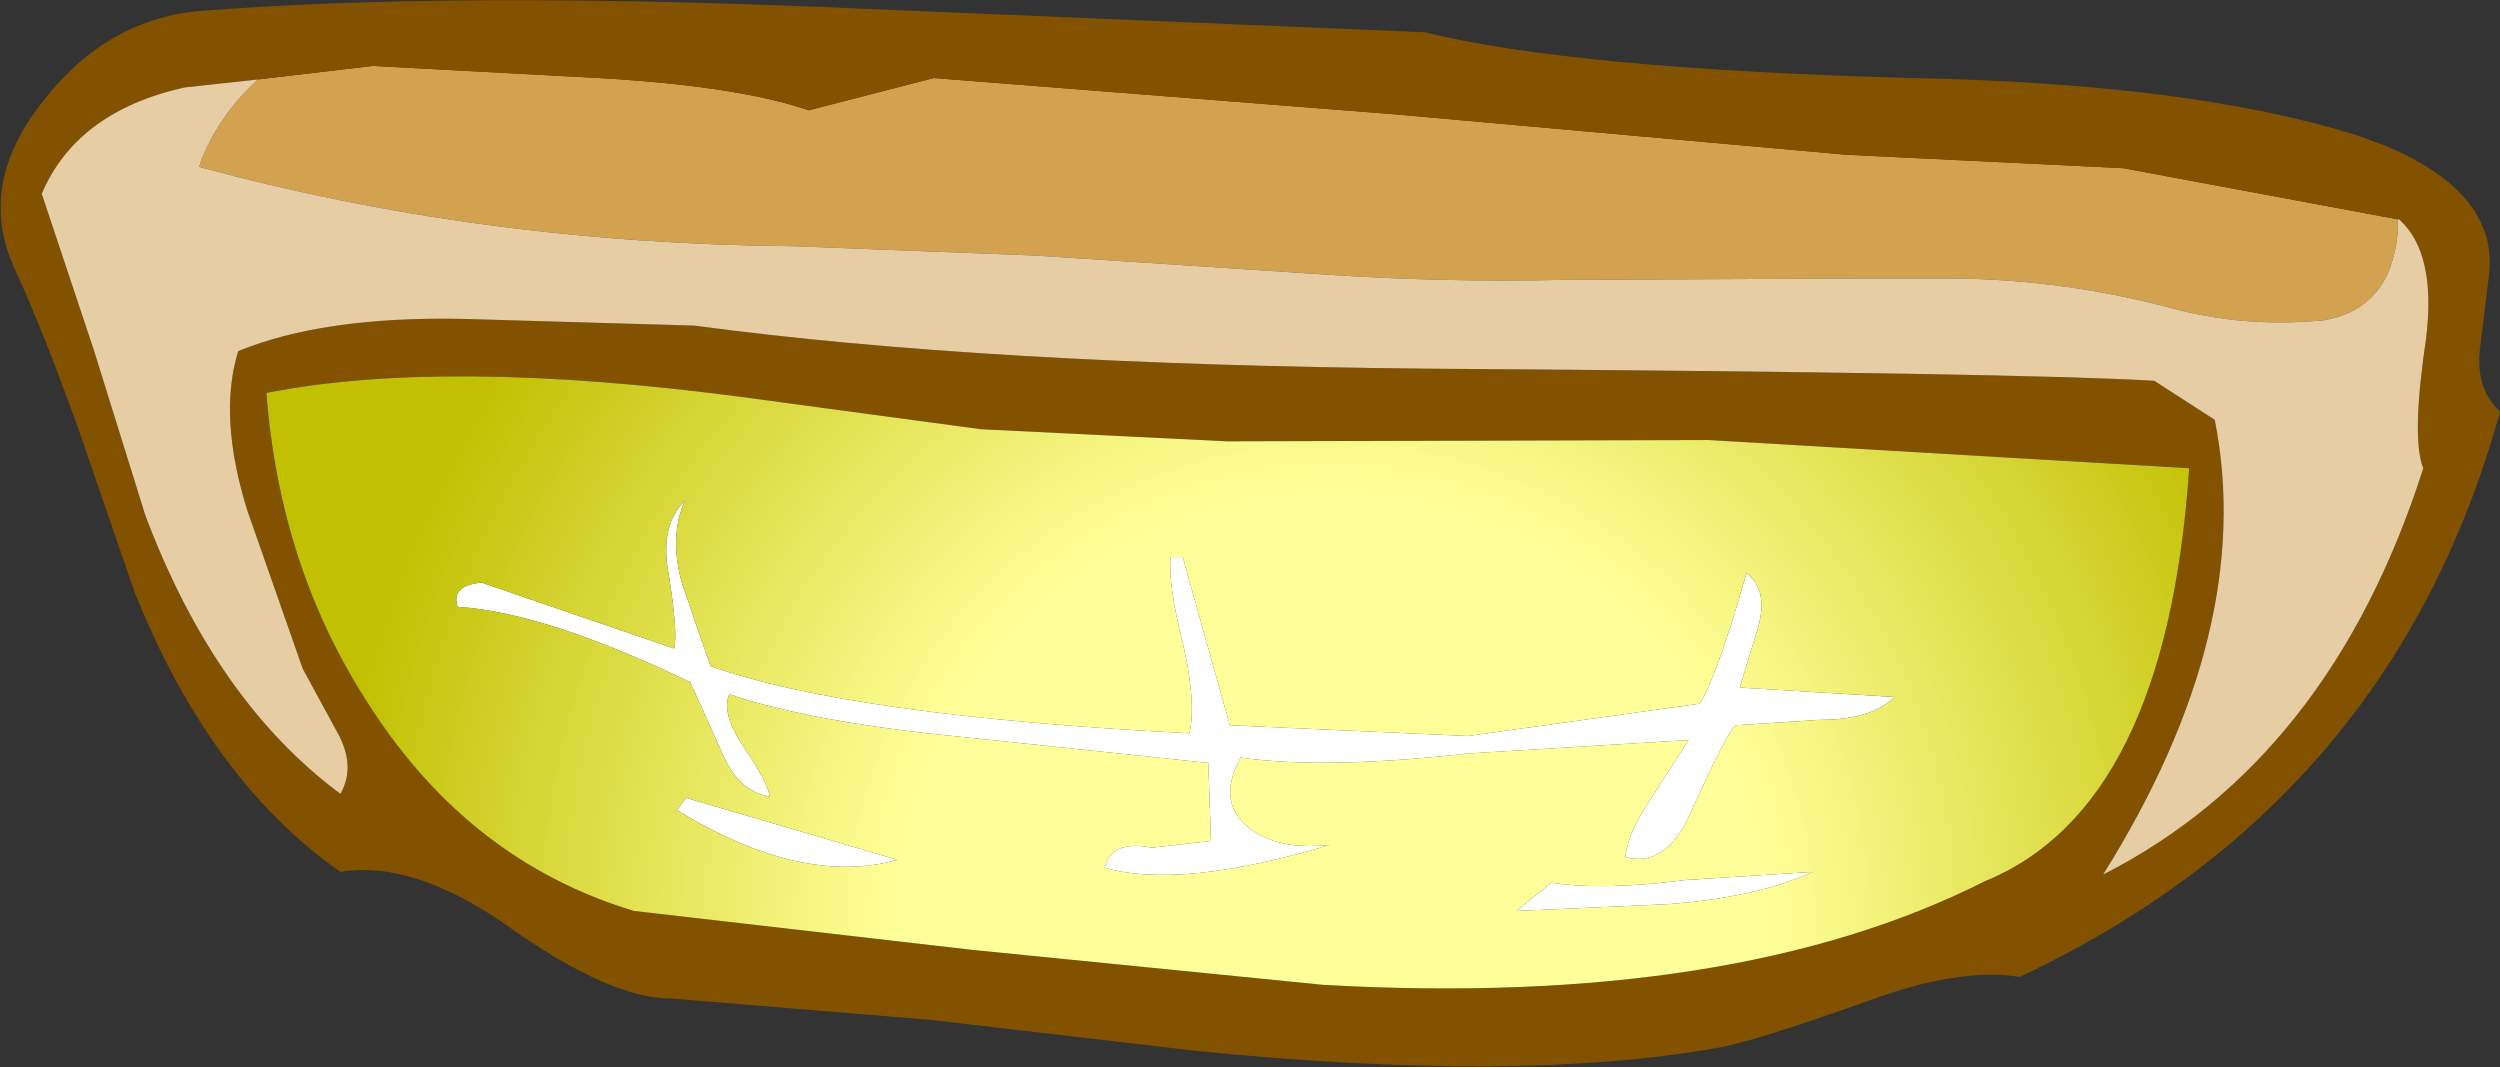
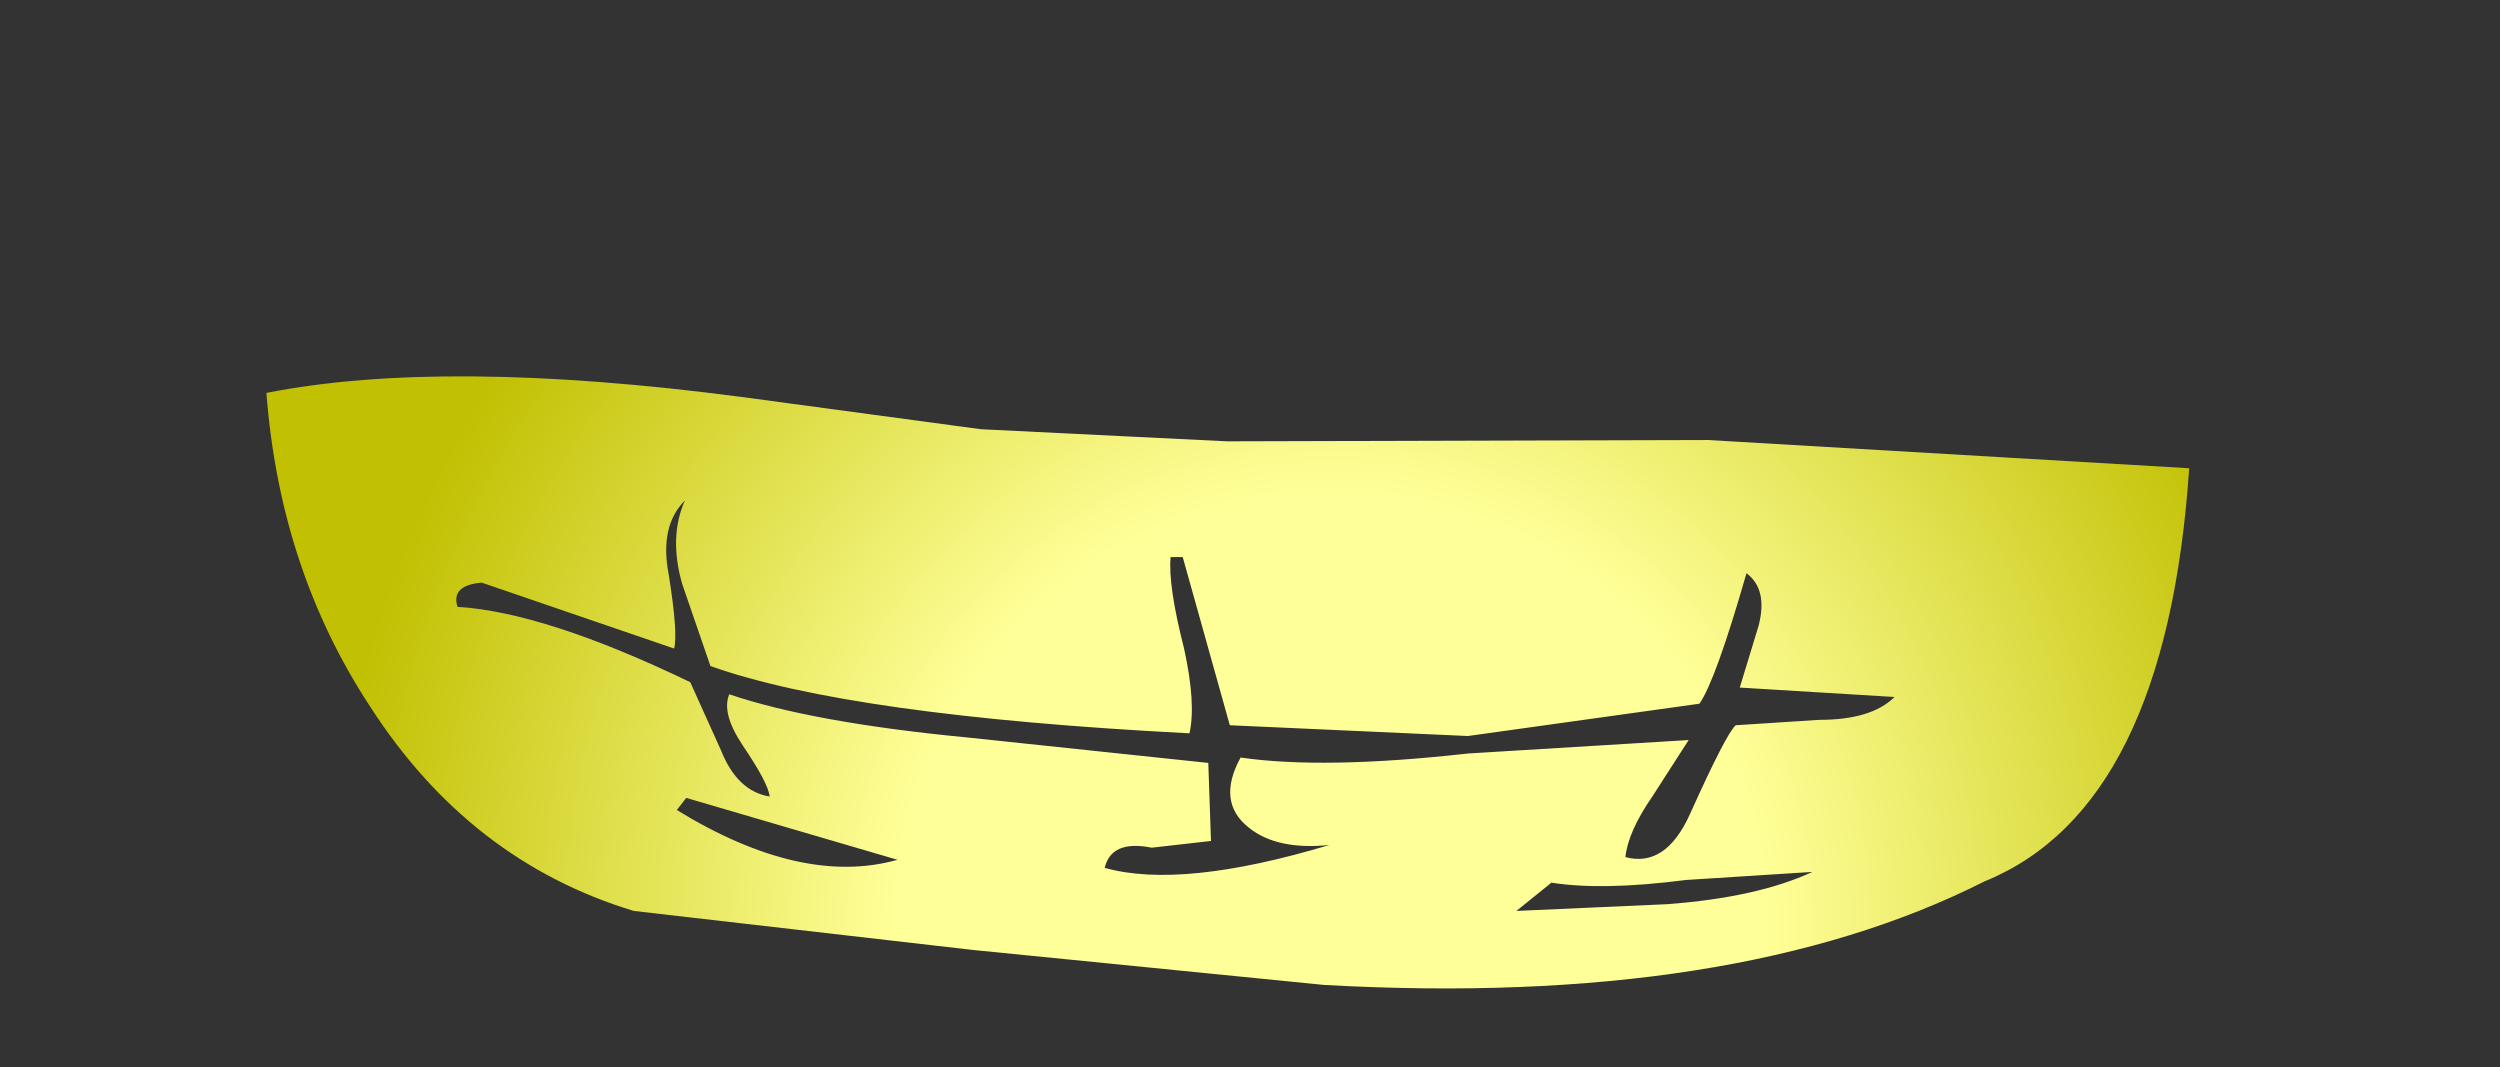
<svg xmlns="http://www.w3.org/2000/svg" height="39.65px" width="92.9px">
  <rect width="100%" height="100%" fill="#333333" stroke="none" />
  <g transform="matrix(1.0, 0.0, 0.0, 1.0, 46.45, 19.8)">
-     <path d="M42.65 -11.65 Q42.7 -10.8 42.35 -9.8 41.7 -8.2 39.9 -7.9 36.9 -7.6 34.05 -8.4 30.2 -9.4 26.25 -9.45 L22.65 -9.45 11.65 -9.4 Q7.2 -9.3 2.75 -9.6 L-7.9 -10.3 -16.95 -10.65 Q-28.6 -10.75 -39.05 -13.6 L-38.95 -13.9 Q-38.25 -15.6 -36.85 -16.85 L-32.6 -17.35 -24.2 -16.9 Q-19.0 -16.6 -16.4 -15.7 L-11.75 -16.9 5.4 -15.55 22.15 -14.05 32.45 -13.55 42.65 -11.65" fill="#d2a251" fill-rule="evenodd" stroke="none" />
-     <path d="M-1.45 11.45 L-1.55 8.55 -10.55 7.6 Q-16.25 7.05 -19.35 6.0 -19.65 6.7 -18.85 7.9 -17.9 9.3 -17.85 9.8 -19.05 9.6 -19.65 8.1 L-20.8 5.55 Q-26.2 2.95 -29.45 2.75 -29.7 1.95 -28.55 1.85 L-21.4 4.3 Q-21.25 3.75 -21.6 1.55 -21.95 -0.25 -21.0 -1.2 -21.6 0.15 -21.1 1.9 L-20.05 4.95 Q-14.85 6.8 -2.25 7.45 -2.0 6.35 -2.45 4.3 -3.05 1.95 -2.95 0.9 L-2.5 0.9 -0.75 7.15 8.1 7.55 16.7 6.35 Q17.3 5.5 18.45 1.5 19.25 2.1 18.9 3.45 L18.2 5.75 23.95 6.1 Q23.1 6.95 21.15 6.95 L18.05 7.15 Q17.7 7.45 16.35 10.45 15.45 12.45 13.95 12.05 14.05 11.1 14.95 9.8 L16.3 7.7 8.1 8.2 Q2.75 8.8 -0.35 8.35 -1.25 10.0 -0.05 10.95 1.0 11.8 2.95 11.6 -2.55 13.25 -5.4 12.45 -5.15 11.4 -3.65 11.7 L-1.45 11.45 M-20.95 9.85 L-13.1 12.15 Q-16.65 13.15 -21.3 10.3 L-20.95 9.85 M16.2 12.9 L20.9 12.6 Q18.85 13.55 15.5 13.8 L9.9 14.05 11.2 13.0 Q13.1 13.3 16.2 12.9" fill="#ffffff" fill-rule="evenodd" stroke="none" />
-     <path d="M42.65 -11.65 L32.45 -13.55 22.15 -14.05 5.4 -15.55 -11.75 -16.9 -16.4 -15.7 Q-19.0 -16.6 -24.2 -16.9 L-32.6 -17.35 -36.85 -16.85 -39.6 -16.55 Q-43.6 -15.65 -44.9 -12.6 L-42.95 -6.75 -41.05 -0.65 Q-38.45 6.25 -33.8 9.7 -33.2 8.65 -33.95 7.35 L-35.2 5.05 -37.25 -0.8 Q-38.35 -4.3 -37.6 -6.75 -34.45 -8.05 -29.25 -7.95 L-20.65 -7.7 Q-9.85 -6.25 6.65 -6.1 28.55 -5.95 33.6 -5.65 L35.85 -4.2 Q37.4 3.6 31.7 12.7 40.15 8.4 43.6 -2.4 43.15 -3.5 43.7 -7.2 44.1 -10.4 42.7 -11.65 L42.65 -11.65 M24.55 -16.9 Q35.05 -16.7 41.2 -14.75 L42.15 -14.4 Q46.35 -12.65 46.05 -9.65 L45.7 -6.8 Q45.55 -5.35 46.45 -4.5 42.45 10.0 28.6 16.5 26.3 16.15 22.95 17.4 18.6 18.95 17.3 19.15 9.95 20.45 -2.0 19.25 L-11.85 18.1 -21.55 17.3 Q-23.8 17.3 -27.6 14.6 -31.1 12.15 -33.8 12.6 -38.65 9.2 -41.45 2.2 L-43.55 -3.9 Q-44.9 -7.65 -45.9 -9.8 -47.35 -12.95 -44.8 -16.1 -42.4 -19.15 -38.9 -19.4 -29.95 -20.1 -16.15 -19.55 L6.5 -18.6 Q11.95 -17.25 24.55 -16.9 M34.9 -2.4 L17.0 -3.45 -0.85 -3.4 -10.0 -3.85 -18.9 -5.05 Q-29.95 -6.5 -36.55 -5.2 -36.05 1.35 -32.7 6.45 -29.0 12.2 -22.9 14.05 L-10.3 15.5 2.75 16.8 Q18.0 17.65 27.3 12.95 34.05 10.2 34.9 -2.4" fill="#835201" fill-rule="evenodd" stroke="none" />
    <path d="M34.9 -2.4 Q34.05 10.2 27.3 12.95 18.0 17.65 2.75 16.8 L-10.3 15.5 -22.9 14.05 Q-29.0 12.2 -32.7 6.45 -36.05 1.35 -36.55 -5.2 -29.95 -6.5 -18.9 -5.05 L-10.0 -3.85 -0.85 -3.4 17.0 -3.45 34.9 -2.4 M16.2 12.9 Q13.1 13.3 11.2 13.0 L9.9 14.05 15.5 13.8 Q18.85 13.55 20.9 12.6 L16.2 12.9 M-20.95 9.85 L-21.3 10.3 Q-16.65 13.15 -13.1 12.15 L-20.95 9.85 M-1.45 11.45 L-3.65 11.7 Q-5.15 11.4 -5.4 12.45 -2.55 13.25 2.95 11.6 1.0 11.8 -0.05 10.95 -1.25 10.0 -0.35 8.35 2.75 8.8 8.1 8.2 L16.3 7.7 14.95 9.8 Q14.05 11.1 13.95 12.05 15.45 12.45 16.35 10.45 17.7 7.45 18.05 7.15 L21.15 6.95 Q23.1 6.95 23.95 6.1 L18.2 5.75 18.9 3.45 Q19.25 2.1 18.45 1.5 17.3 5.5 16.7 6.35 L8.1 7.55 -0.75 7.15 -2.5 0.9 -2.95 0.9 Q-3.05 1.95 -2.45 4.3 -2.0 6.35 -2.25 7.45 -14.85 6.8 -20.05 4.95 L-21.1 1.9 Q-21.6 0.15 -21.0 -1.2 -21.95 -0.25 -21.6 1.55 -21.25 3.75 -21.4 4.3 L-28.55 1.85 Q-29.7 1.95 -29.45 2.75 -26.2 2.95 -20.8 5.55 L-19.65 8.1 Q-19.05 9.6 -17.85 9.8 -17.9 9.3 -18.85 7.9 -19.65 6.7 -19.35 6.0 -16.25 7.05 -10.55 7.6 L-1.55 8.55 -1.45 11.45" fill="url(#gradient0)" fill-rule="evenodd" stroke="none" />
-     <path d="M-36.85 -16.85 Q-38.25 -15.6 -38.95 -13.9 L-39.05 -13.6 Q-28.6 -10.75 -16.95 -10.65 L-7.9 -10.3 2.75 -9.6 Q7.2 -9.3 11.65 -9.4 L22.65 -9.45 26.25 -9.45 Q30.2 -9.4 34.05 -8.4 36.9 -7.6 39.9 -7.9 41.7 -8.2 42.35 -9.8 42.7 -10.8 42.65 -11.65 L42.7 -11.65 Q44.1 -10.4 43.7 -7.2 43.15 -3.5 43.6 -2.4 40.15 8.4 31.7 12.7 37.4 3.6 35.85 -4.2 L33.6 -5.65 Q28.55 -5.95 6.65 -6.1 -9.85 -6.25 -20.65 -7.7 L-29.25 -7.95 Q-34.45 -8.05 -37.6 -6.75 -38.35 -4.3 -37.25 -0.8 L-35.2 5.05 -33.95 7.35 Q-33.2 8.65 -33.8 9.7 -38.45 6.25 -41.05 -0.65 L-42.95 -6.75 -44.9 -12.6 Q-43.6 -15.65 -39.6 -16.55 L-36.85 -16.85" fill="#e7cda3" fill-rule="evenodd" stroke="none" />
  </g>
  <defs>
    <radialGradient cx="0" cy="0" gradientTransform="matrix(0.053, 0.007, -0.007, 0.053, 3.0, 14.65)" gradientUnits="userSpaceOnUse" id="gradient0" r="819.2" spreadMethod="pad">
      <stop offset="0.369" stop-color="#ffff99" />
      <stop offset="0.851" stop-color="#c1c002" />
    </radialGradient>
  </defs>
</svg>